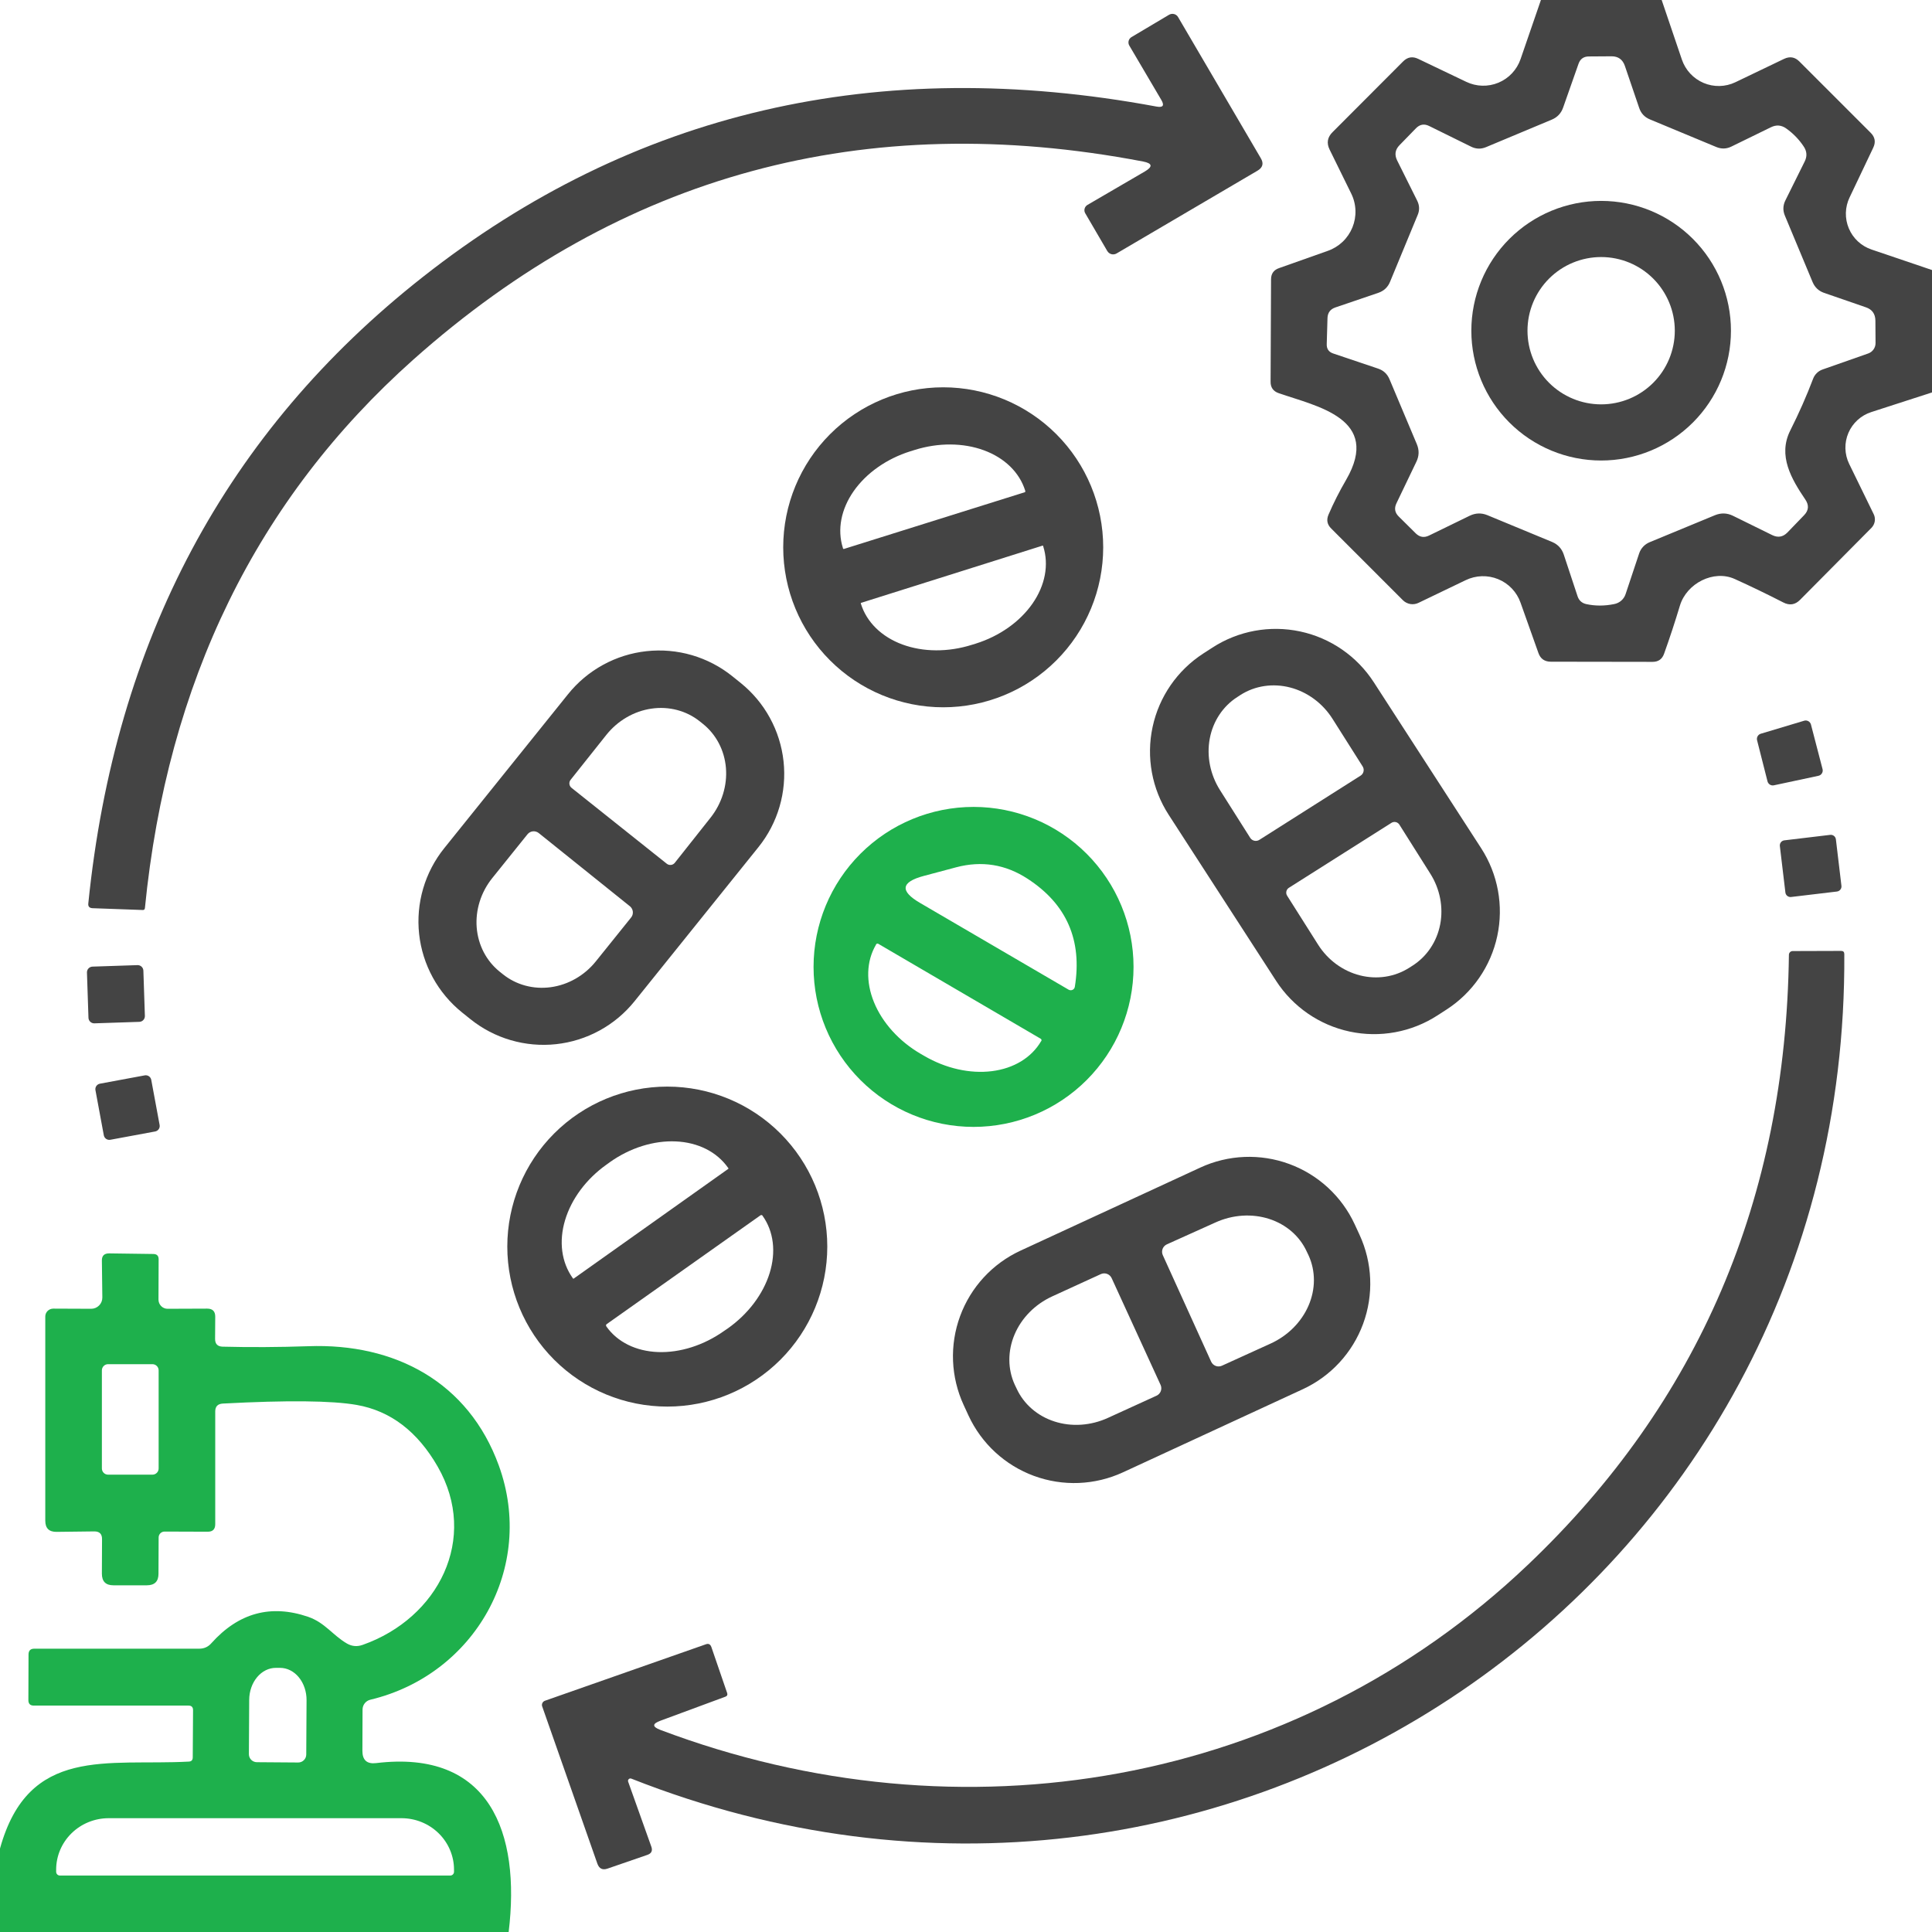
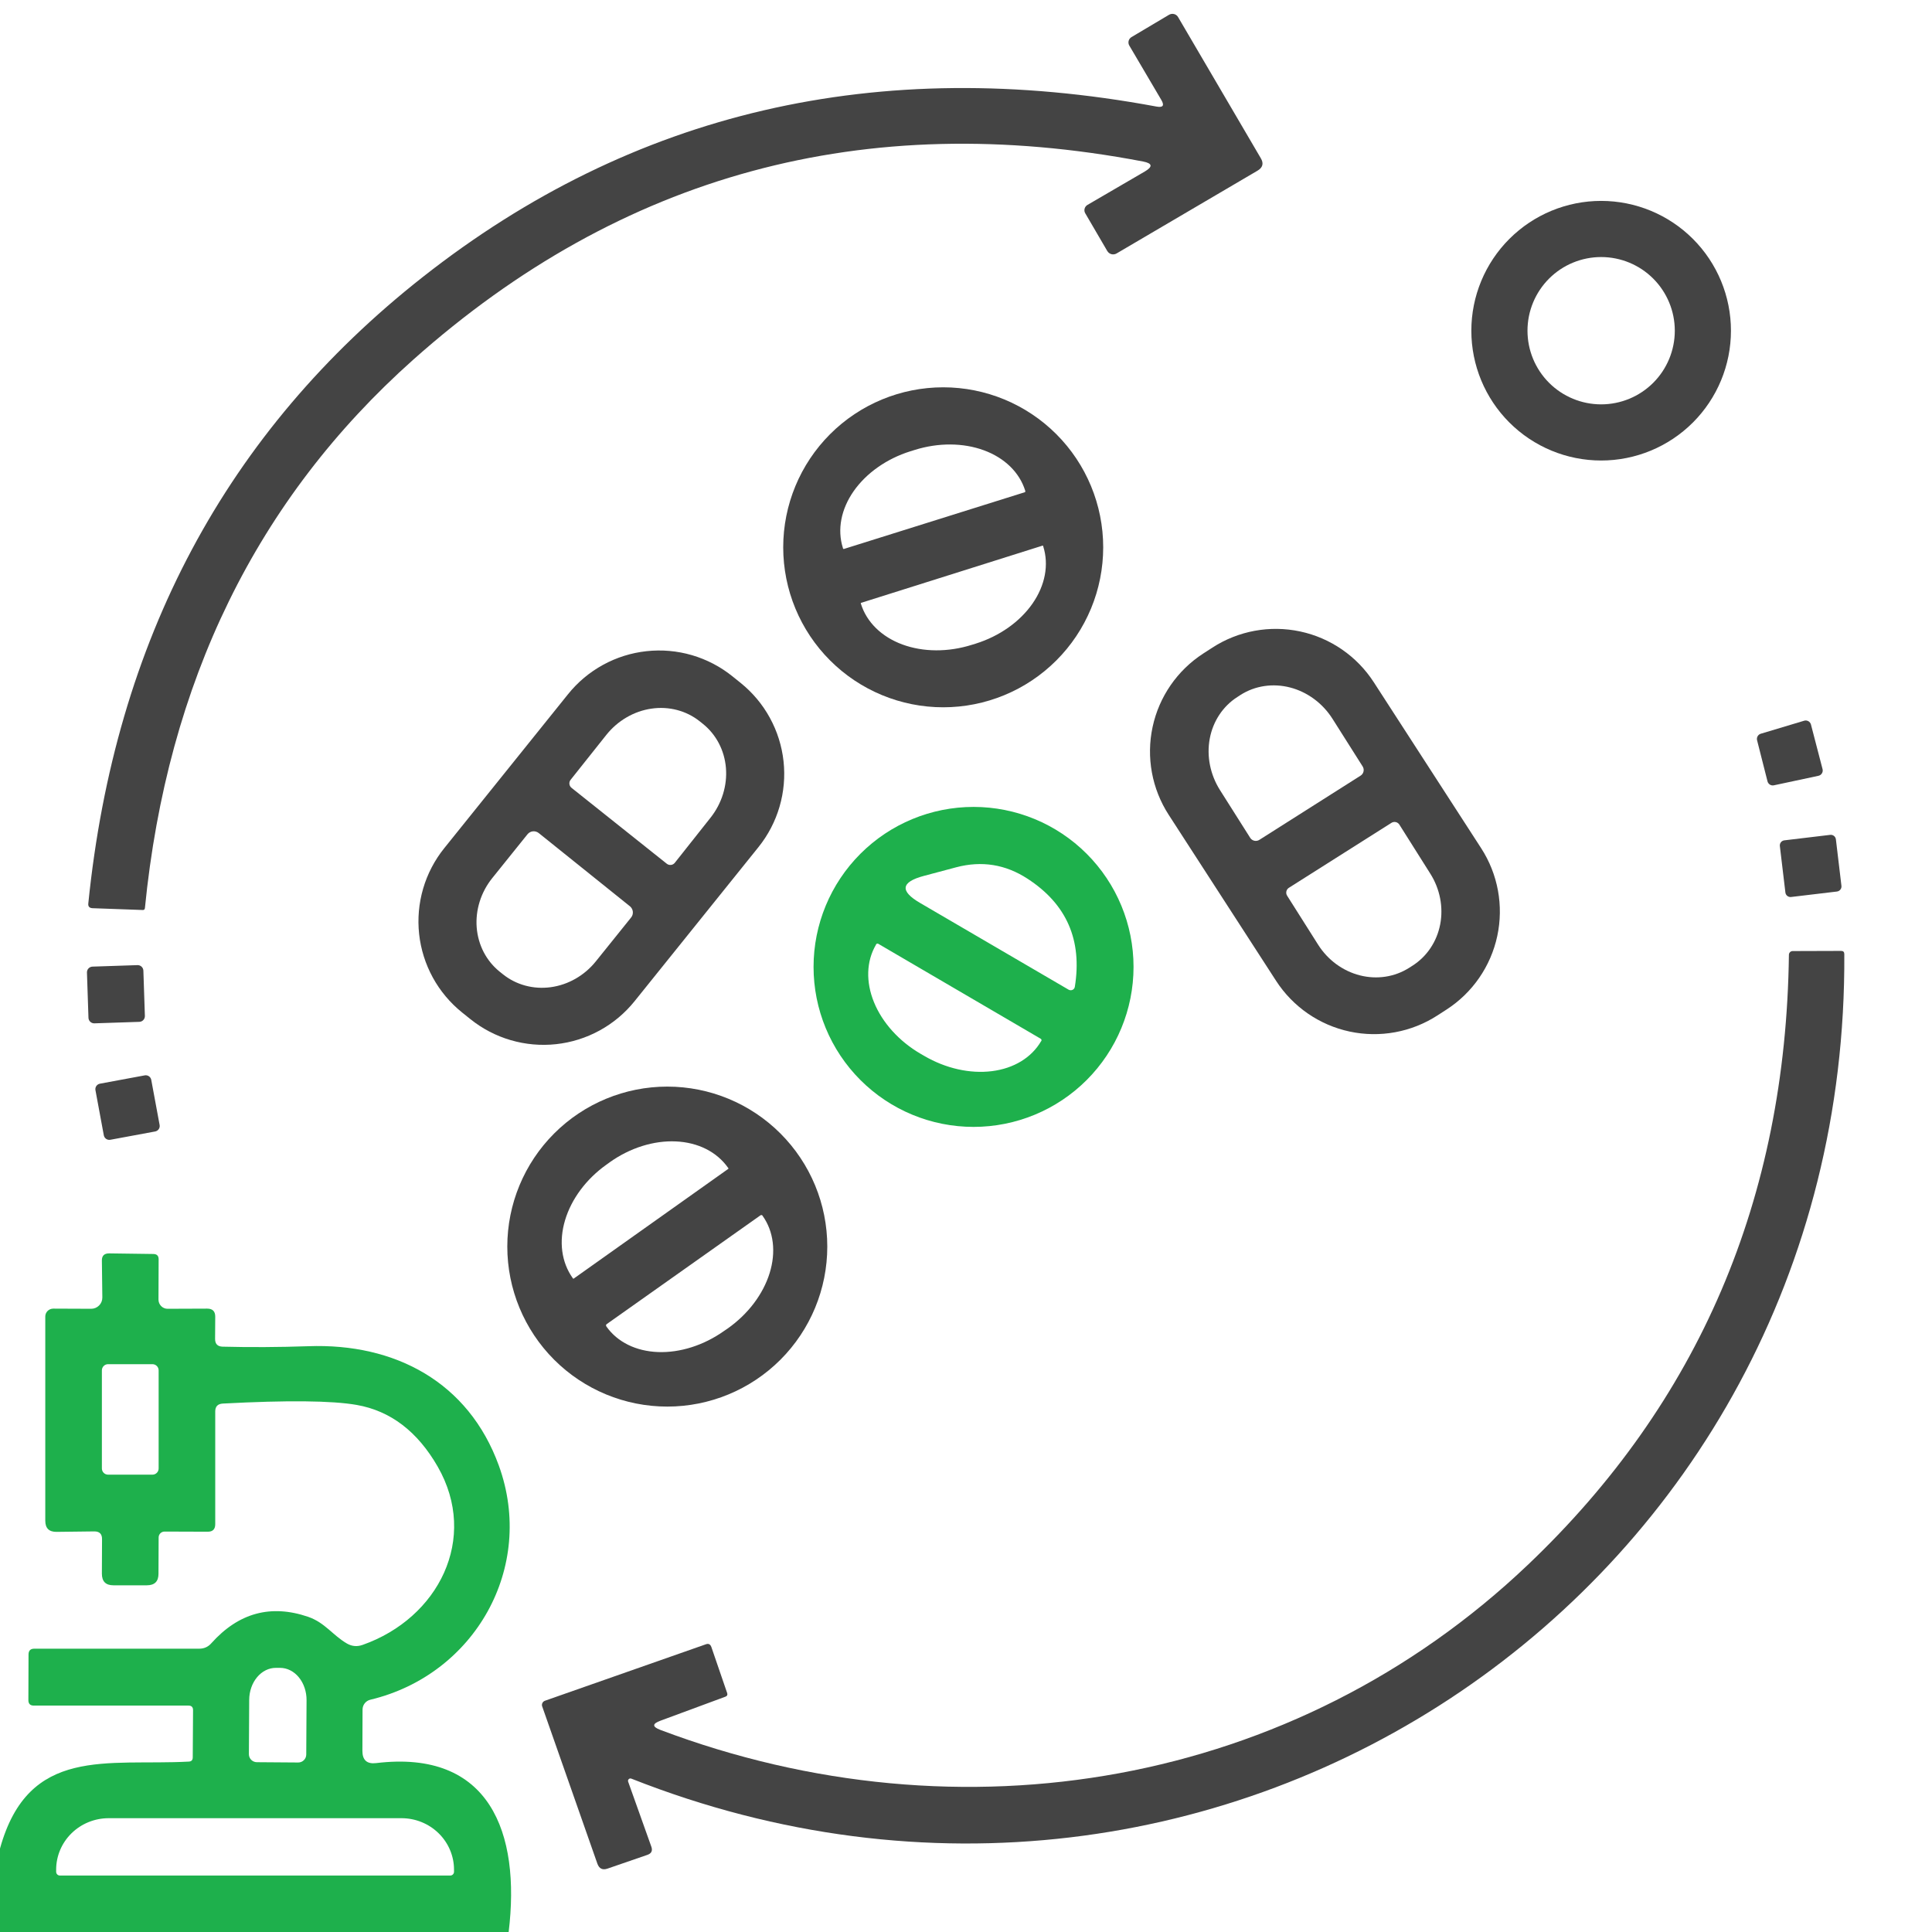
<svg xmlns="http://www.w3.org/2000/svg" width="128" height="128" viewBox="0 0 128 128" fill="none">
  <g clip-path="url(#clip0_12_134)">
-     <path d="M102.09 0H110.09L111.43 3.95C111.548 4.294 111.736 4.61 111.984 4.876C112.232 5.142 112.533 5.353 112.867 5.495C113.201 5.636 113.561 5.706 113.924 5.698C114.286 5.69 114.643 5.606 114.97 5.45L118.2 3.9C118.58 3.72 118.917 3.777 119.21 4.07L123.93 8.79C124.23 9.083 124.287 9.42 124.1 9.8L122.54 13.08C122.387 13.399 122.303 13.746 122.294 14.1C122.285 14.454 122.352 14.805 122.489 15.131C122.626 15.457 122.83 15.751 123.089 15.992C123.348 16.233 123.655 16.416 123.99 16.53L128 17.89V26L123.98 27.3C123.643 27.408 123.333 27.587 123.071 27.825C122.809 28.063 122.602 28.354 122.462 28.68C122.323 29.005 122.255 29.356 122.263 29.71C122.272 30.064 122.356 30.412 122.51 30.73L124.14 34.07C124.211 34.216 124.234 34.381 124.207 34.542C124.18 34.703 124.105 34.852 123.99 34.97L119.26 39.74C118.933 40.073 118.56 40.13 118.14 39.91C117.033 39.343 115.963 38.827 114.93 38.36C113.54 37.73 111.75 38.64 111.3 40.12C110.973 41.207 110.623 42.27 110.25 43.31C110.123 43.67 109.87 43.85 109.49 43.85L102.75 43.84C102.33 43.84 102.053 43.643 101.92 43.25L100.74 39.93C100.617 39.58 100.422 39.261 100.166 38.992C99.91 38.723 99.601 38.511 99.257 38.371C98.913 38.23 98.543 38.163 98.172 38.175C97.8 38.187 97.435 38.278 97.1 38.44L93.98 39.94C93.813 40.022 93.624 40.049 93.44 40.019C93.255 39.988 93.084 39.901 92.95 39.77L88.2 35.02C87.927 34.753 87.867 34.443 88.02 34.09C88.353 33.317 88.743 32.547 89.19 31.78C91.53 27.73 87.26 26.93 84.72 26.05C84.353 25.923 84.173 25.667 84.18 25.28L84.21 18.51C84.21 18.13 84.39 17.88 84.75 17.76L87.97 16.62C88.336 16.492 88.671 16.287 88.952 16.02C89.233 15.752 89.454 15.428 89.601 15.069C89.747 14.71 89.816 14.324 89.802 13.936C89.788 13.548 89.692 13.168 89.52 12.82L88.09 9.91C87.877 9.477 87.943 9.09 88.29 8.75L92.96 4.07C93.253 3.777 93.587 3.72 93.96 3.9L97.14 5.42C97.472 5.58 97.834 5.668 98.202 5.678C98.57 5.688 98.937 5.62 99.277 5.478C99.617 5.336 99.923 5.124 100.175 4.856C100.427 4.587 100.62 4.268 100.74 3.92L102.09 0ZM108.6 7.15L107.65 4.36C107.503 3.94 107.21 3.73 106.77 3.73L105.27 3.74C104.923 3.74 104.693 3.903 104.58 4.23L103.56 7.13C103.427 7.51 103.173 7.777 102.8 7.93L98.45 9.75C98.11 9.89 97.777 9.877 97.45 9.71L94.69 8.35C94.357 8.183 94.06 8.237 93.8 8.51L92.72 9.62C92.433 9.913 92.38 10.247 92.56 10.62L93.9 13.31C94.047 13.617 94.057 13.923 93.93 14.23L92.09 18.68C91.943 19.033 91.687 19.273 91.32 19.4L88.47 20.37C88.137 20.483 87.963 20.717 87.95 21.07L87.9 22.79C87.887 23.11 88.03 23.32 88.33 23.42L91.3 24.42C91.66 24.54 91.913 24.777 92.06 25.13L93.87 29.43C94.037 29.83 94.023 30.223 93.83 30.61L92.52 33.34C92.36 33.673 92.41 33.967 92.67 34.22L93.8 35.34C94.06 35.593 94.353 35.64 94.68 35.48L97.37 34.17C97.757 33.983 98.147 33.97 98.54 34.13L102.84 35.91C103.213 36.07 103.467 36.343 103.6 36.73L104.52 39.51C104.613 39.783 104.8 39.953 105.08 40.02C105.68 40.153 106.303 40.153 106.95 40.02C107.123 39.986 107.284 39.907 107.416 39.791C107.548 39.675 107.646 39.526 107.7 39.36L108.6 36.66C108.656 36.493 108.748 36.341 108.869 36.213C108.99 36.086 109.137 35.986 109.3 35.92L113.63 34.13C114.03 33.97 114.423 33.983 114.81 34.17L117.41 35.45C117.79 35.637 118.127 35.58 118.42 35.28L119.52 34.14C119.833 33.82 119.863 33.473 119.61 33.1C118.69 31.74 117.77 30.19 118.61 28.52C119.19 27.367 119.693 26.227 120.12 25.1C120.173 24.956 120.257 24.826 120.366 24.719C120.475 24.611 120.606 24.53 120.75 24.48L123.77 23.42C123.913 23.37 124.037 23.277 124.125 23.153C124.213 23.03 124.26 22.882 124.26 22.73L124.25 21.24C124.243 20.793 124.033 20.5 123.62 20.36L120.84 19.4C120.487 19.273 120.237 19.037 120.09 18.69L118.25 14.28C118.11 13.94 118.123 13.603 118.29 13.27L119.56 10.71C119.74 10.357 119.717 10.017 119.49 9.69C119.183 9.23 118.8 8.837 118.34 8.51C118.02 8.283 117.683 8.257 117.33 8.43L114.71 9.71C114.383 9.87 114.05 9.88 113.71 9.74L109.31 7.91C108.957 7.763 108.72 7.51 108.6 7.15Z" fill="#444444" />
    <path d="M76.94 6.62L74.82 3.02C74.765 2.927 74.749 2.816 74.775 2.711C74.801 2.606 74.868 2.516 74.96 2.46L77.45 0.98C77.5 0.95 77.555 0.931 77.613 0.922C77.67 0.914 77.728 0.917 77.784 0.931C77.84 0.944 77.892 0.969 77.938 1.004C77.984 1.038 78.022 1.081 78.05 1.13L83.53 10.48C83.737 10.827 83.663 11.103 83.31 11.31L73.98 16.79C73.929 16.821 73.872 16.841 73.813 16.849C73.754 16.858 73.694 16.854 73.637 16.84C73.579 16.825 73.525 16.799 73.477 16.762C73.43 16.727 73.39 16.681 73.36 16.63L71.9 14.13C71.846 14.04 71.831 13.932 71.857 13.829C71.883 13.726 71.949 13.637 72.04 13.58L75.85 11.36C76.39 11.04 76.35 10.82 75.73 10.7C57.283 7.18 41.17 11.553 27.39 23.82C17.017 33.06 11.087 45.177 9.6 60.17C9.587 60.257 9.537 60.297 9.45 60.29L6.12 60.17C5.92 60.157 5.83 60.053 5.85 59.86C7.617 42.427 15 28.593 28 18.36C41.933 7.393 58.14 3.627 76.62 7.06C77.053 7.14 77.16 6.993 76.94 6.62Z" fill="#444444" />
    <path d="M114.68 21.91C114.68 24.191 113.774 26.378 112.161 27.991C110.548 29.604 108.361 30.51 106.08 30.51C103.799 30.51 101.612 29.604 99.999 27.991C98.386 26.378 97.48 24.191 97.48 21.91C97.48 19.629 98.386 17.442 99.999 15.829C101.612 14.216 103.799 13.31 106.08 13.31C108.361 13.31 110.548 14.216 112.161 15.829C113.774 17.442 114.68 19.629 114.68 21.91ZM110.96 21.91C110.96 20.616 110.446 19.375 109.531 18.459C108.616 17.544 107.374 17.03 106.08 17.03C104.786 17.03 103.544 17.544 102.629 18.459C101.714 19.375 101.2 20.616 101.2 21.91C101.2 23.204 101.714 24.446 102.629 25.361C103.544 26.276 104.786 26.79 106.08 26.79C107.374 26.79 108.616 26.276 109.531 25.361C110.446 24.446 110.96 23.204 110.96 21.91Z" fill="#444444" />
    <path d="M73.09 36.26C73.09 37.652 72.816 39.031 72.283 40.317C71.75 41.603 70.97 42.771 69.985 43.755C69.001 44.74 67.832 45.521 66.546 46.053C65.26 46.586 63.882 46.86 62.49 46.86C59.679 46.86 56.983 45.743 54.995 43.755C53.007 41.768 51.89 39.071 51.89 36.26C51.89 33.449 53.007 30.753 54.995 28.765C56.983 26.777 59.679 25.66 62.49 25.66C65.301 25.66 67.997 26.777 69.985 28.765C71.973 30.753 73.09 33.449 73.09 36.26ZM55.91 36.37L67.9 32.61C67.912 32.606 67.921 32.597 67.927 32.586C67.932 32.575 67.933 32.562 67.93 32.55L67.92 32.5C67.541 31.297 66.558 30.337 65.185 29.833C63.812 29.328 62.163 29.32 60.6 29.81L60.31 29.9C58.747 30.391 57.398 31.34 56.559 32.538C55.721 33.736 55.462 35.086 55.84 36.29L55.85 36.33C55.851 36.337 55.854 36.343 55.857 36.349C55.861 36.354 55.866 36.359 55.871 36.363C55.877 36.367 55.883 36.369 55.89 36.37C55.897 36.372 55.903 36.372 55.91 36.37ZM69.07 36.15L57.05 39.94C57.044 39.942 57.039 39.946 57.035 39.952C57.031 39.957 57.03 39.964 57.03 39.97L57.04 40.01C57.229 40.611 57.568 41.158 58.04 41.619C58.512 42.081 59.106 42.448 59.788 42.7C60.471 42.951 61.229 43.083 62.019 43.086C62.808 43.09 63.614 42.965 64.39 42.72L64.65 42.64C65.426 42.396 66.157 42.036 66.802 41.581C67.446 41.126 67.992 40.584 68.407 39.987C68.822 39.39 69.098 38.749 69.221 38.101C69.343 37.453 69.309 36.81 69.12 36.21L69.11 36.17C69.109 36.166 69.107 36.162 69.104 36.159C69.102 36.156 69.098 36.153 69.094 36.151C69.091 36.149 69.087 36.148 69.082 36.148C69.078 36.148 69.074 36.149 69.07 36.15Z" fill="#444444" />
    <path d="M98.13 56.195C99.244 57.917 99.628 60.01 99.198 62.014C98.769 64.019 97.56 65.771 95.839 66.884L95.234 67.275C93.513 68.389 91.42 68.773 89.415 68.343C87.411 67.914 85.659 66.705 84.545 64.984L77.43 53.985C76.316 52.264 75.932 50.17 76.362 48.166C76.791 46.161 78 44.41 79.721 43.296L80.326 42.905C82.047 41.791 84.14 41.407 86.145 41.837C88.149 42.267 89.901 43.475 91.015 45.196L98.13 56.195ZM83.44 55.64L90.14 51.39C90.189 51.359 90.232 51.319 90.266 51.272C90.3 51.225 90.324 51.171 90.337 51.114C90.35 51.058 90.352 50.999 90.342 50.941C90.332 50.884 90.311 50.829 90.28 50.78L88.28 47.62C87.956 47.11 87.541 46.664 87.06 46.309C86.578 45.954 86.039 45.695 85.474 45.548C84.908 45.402 84.327 45.37 83.764 45.454C83.2 45.538 82.665 45.737 82.19 46.04L81.99 46.17C81.03 46.779 80.368 47.773 80.15 48.931C79.933 50.09 80.177 51.32 80.83 52.35L82.83 55.51C82.861 55.559 82.902 55.601 82.95 55.634C82.998 55.667 83.051 55.69 83.108 55.702C83.165 55.714 83.223 55.715 83.28 55.704C83.337 55.694 83.391 55.672 83.44 55.64ZM92.18 54.52L85.39 58.82C85.348 58.847 85.311 58.883 85.283 58.924C85.254 58.966 85.234 59.013 85.224 59.062C85.214 59.111 85.213 59.162 85.223 59.212C85.233 59.261 85.252 59.308 85.28 59.35L87.33 62.59C87.648 63.092 88.056 63.529 88.531 63.878C89.007 64.226 89.539 64.479 90.1 64.621C90.659 64.763 91.236 64.792 91.795 64.706C92.355 64.62 92.886 64.421 93.36 64.12L93.58 63.98C94.534 63.373 95.195 62.389 95.416 61.245C95.637 60.102 95.401 58.892 94.76 57.88L92.71 54.63C92.683 54.588 92.647 54.551 92.606 54.523C92.564 54.494 92.517 54.474 92.468 54.464C92.419 54.454 92.368 54.454 92.318 54.463C92.269 54.473 92.222 54.492 92.18 54.52Z" fill="#444444" />
    <path d="M42.041 66.334C41.404 67.126 40.617 67.785 39.725 68.273C38.834 68.761 37.855 69.069 36.844 69.179C35.834 69.289 34.812 69.198 33.836 68.913C32.861 68.628 31.951 68.153 31.159 67.516L30.613 67.078C29.821 66.441 29.162 65.654 28.674 64.763C28.186 63.871 27.878 62.892 27.768 61.881C27.659 60.871 27.749 59.849 28.034 58.873C28.319 57.898 28.794 56.988 29.431 56.196L37.639 45.986C38.276 45.194 39.063 44.535 39.955 44.047C40.846 43.559 41.825 43.251 42.836 43.142C43.846 43.032 44.868 43.122 45.844 43.407C46.819 43.693 47.729 44.167 48.521 44.804L49.067 45.243C49.859 45.88 50.518 46.666 51.006 47.558C51.494 48.45 51.802 49.428 51.912 50.439C52.022 51.45 51.931 52.472 51.646 53.447C51.361 54.423 50.886 55.333 50.249 56.125L42.041 66.334ZM37.87 52.2L44.17 57.22C44.209 57.252 44.254 57.276 44.303 57.291C44.351 57.305 44.402 57.309 44.453 57.304C44.503 57.298 44.552 57.283 44.596 57.258C44.64 57.233 44.679 57.2 44.71 57.16L47.07 54.18C47.822 53.234 48.191 52.046 48.095 50.878C47.999 49.71 47.447 48.657 46.56 47.95L46.36 47.79C45.92 47.44 45.411 47.185 44.862 47.041C44.313 46.896 43.735 46.865 43.16 46.949C42.585 47.032 42.025 47.229 41.512 47.528C40.999 47.827 40.543 48.222 40.17 48.69L37.8 51.67C37.739 51.75 37.713 51.85 37.726 51.95C37.739 52.049 37.791 52.139 37.87 52.2ZM41.73 60.04L35.69 55.19C35.581 55.104 35.442 55.063 35.304 55.078C35.165 55.093 35.038 55.162 34.95 55.27L32.61 58.18C32.238 58.643 31.956 59.171 31.78 59.733C31.604 60.295 31.537 60.881 31.583 61.457C31.63 62.032 31.788 62.587 32.05 63.089C32.312 63.59 32.672 64.029 33.11 64.38L33.31 64.54C34.192 65.251 35.336 65.561 36.491 65.404C37.646 65.246 38.718 64.633 39.47 63.7L41.81 60.79C41.854 60.736 41.888 60.673 41.908 60.606C41.928 60.539 41.934 60.468 41.927 60.398C41.919 60.329 41.898 60.261 41.864 60.2C41.831 60.138 41.785 60.084 41.73 60.04Z" fill="#444444" />
    <path d="M120.47 51.4L117.52 52.03C117.429 52.048 117.334 52.03 117.256 51.98C117.177 51.929 117.122 51.85 117.1 51.76L116.41 49.04C116.388 48.95 116.402 48.855 116.449 48.775C116.495 48.695 116.571 48.636 116.66 48.61L119.53 47.75C119.576 47.736 119.624 47.732 119.672 47.737C119.72 47.742 119.766 47.757 119.808 47.78C119.85 47.803 119.886 47.835 119.916 47.873C119.946 47.91 119.967 47.954 119.98 48L120.75 50.96C120.762 51.007 120.764 51.056 120.756 51.105C120.748 51.153 120.731 51.199 120.704 51.24C120.678 51.281 120.644 51.316 120.604 51.344C120.563 51.371 120.518 51.39 120.47 51.4Z" fill="#444444" />
    <path d="M75.1 64.06C75.1 66.871 73.983 69.567 71.995 71.555C70.007 73.543 67.311 74.66 64.5 74.66C61.689 74.66 58.992 73.543 57.005 71.555C55.017 69.567 53.9 66.871 53.9 64.06C53.9 61.249 55.017 58.553 57.005 56.565C58.992 54.577 61.689 53.46 64.5 53.46C67.311 53.46 70.007 54.577 71.995 56.565C73.983 58.553 75.1 61.249 75.1 64.06ZM70.8 65.57C70.84 65.592 70.884 65.604 70.929 65.606C70.974 65.608 71.018 65.599 71.059 65.58C71.099 65.562 71.134 65.534 71.16 65.499C71.186 65.464 71.204 65.423 71.21 65.38C71.71 62.287 70.667 59.9 68.08 58.22C66.62 57.267 65.043 57.013 63.35 57.46C62.59 57.66 61.877 57.85 61.21 58.03C59.683 58.437 59.603 59.037 60.97 59.83L70.8 65.57ZM68.95 68.82L58.19 62.53C58.165 62.515 58.135 62.511 58.107 62.519C58.079 62.526 58.055 62.545 58.04 62.57L58.03 62.6C57.397 63.685 57.353 65.053 57.906 66.405C58.459 67.757 59.565 68.982 60.98 69.81L61.24 69.96C62.657 70.787 64.266 71.149 65.716 70.967C67.165 70.785 68.336 70.074 68.97 68.99L68.99 68.97C69.004 68.945 69.008 68.915 69.001 68.887C68.993 68.859 68.975 68.835 68.95 68.82Z" fill="#1EB04C" />
    <path d="M121.255 55.312L118.217 55.675C118.031 55.697 117.897 55.866 117.92 56.053L118.287 59.131C118.309 59.317 118.478 59.45 118.665 59.428L121.703 59.066C121.889 59.043 122.023 58.874 122 58.688L121.633 55.61C121.611 55.423 121.442 55.29 121.255 55.312Z" fill="#444444" />
    <path d="M41.62 118.05L43.15 122.34C43.25 122.613 43.163 122.797 42.89 122.89L40.25 123.8C39.923 123.913 39.7 123.807 39.58 123.48L35.92 113.05C35.895 112.979 35.9 112.9 35.934 112.831C35.967 112.762 36.027 112.708 36.1 112.68L46.76 108.94C46.94 108.873 47.063 108.933 47.13 109.12L48.18 112.18C48.213 112.293 48.173 112.37 48.06 112.41L43.76 114C43.207 114.2 43.203 114.403 43.75 114.61C63.66 122.13 85.76 118.39 101.24 103.66C112.553 92.893 118.313 79.427 118.52 63.26C118.52 63.194 118.546 63.13 118.593 63.083C118.64 63.036 118.704 63.01 118.77 63.01L121.98 63C122.12 63 122.19 63.07 122.19 63.21C122.44 105.23 80.91 133.29 41.83 117.84C41.801 117.827 41.768 117.824 41.737 117.83C41.705 117.836 41.677 117.851 41.654 117.874C41.631 117.897 41.616 117.925 41.61 117.957C41.604 117.988 41.607 118.021 41.62 118.05Z" fill="#444444" />
    <path d="M9.107 63.942L6.128 64.041C5.919 64.048 5.754 64.223 5.761 64.433L5.861 67.431C5.868 67.641 6.043 67.805 6.253 67.799L9.232 67.7C9.441 67.693 9.606 67.517 9.599 67.307L9.499 64.309C9.492 64.099 9.317 63.935 9.107 63.942Z" fill="#444444" />
    <path d="M9.59 71.246L6.621 71.797C6.42 71.834 6.287 72.027 6.324 72.228L6.878 75.217C6.916 75.418 7.109 75.551 7.31 75.513L10.279 74.963C10.48 74.926 10.613 74.733 10.575 74.532L10.021 71.543C9.984 71.342 9.791 71.209 9.59 71.246Z" fill="#444444" />
    <path d="M54.81 82.59C54.81 85.401 53.693 88.098 51.705 90.086C49.717 92.073 47.021 93.19 44.21 93.19C41.399 93.19 38.703 92.073 36.715 90.086C34.727 88.098 33.61 85.401 33.61 82.59C33.61 79.779 34.727 77.083 36.715 75.095C38.703 73.107 41.399 71.99 44.21 71.99C47.021 71.99 49.717 73.107 51.705 75.095C53.693 77.083 54.81 79.779 54.81 82.59ZM38.01 84.71L48.25 77.44C48.257 77.436 48.261 77.43 48.263 77.422C48.265 77.415 48.264 77.407 48.26 77.4L48.23 77.36C47.864 76.843 47.371 76.422 46.779 76.124C46.187 75.826 45.508 75.655 44.781 75.622C44.053 75.588 43.292 75.693 42.54 75.929C41.789 76.166 41.061 76.53 40.4 77L40.18 77.16C39.518 77.63 38.935 78.196 38.465 78.828C37.994 79.46 37.645 80.144 37.437 80.841C37.228 81.539 37.166 82.236 37.252 82.893C37.339 83.55 37.572 84.154 37.94 84.67L37.97 84.71C37.975 84.715 37.983 84.718 37.99 84.718C37.997 84.718 38.005 84.715 38.01 84.71ZM50.38 80.52L40.19 87.73C40.169 87.746 40.155 87.77 40.151 87.796C40.147 87.822 40.154 87.849 40.17 87.87L40.18 87.89C40.907 88.916 42.136 89.522 43.596 89.577C45.057 89.631 46.63 89.129 47.97 88.18L48.22 88.01C48.884 87.54 49.47 86.975 49.946 86.346C50.421 85.717 50.777 85.037 50.991 84.345C51.206 83.653 51.275 82.963 51.196 82.313C51.117 81.664 50.891 81.068 50.53 80.56L50.52 80.54C50.512 80.53 50.502 80.521 50.491 80.514C50.48 80.507 50.467 80.503 50.454 80.501C50.441 80.499 50.428 80.5 50.415 80.503C50.403 80.507 50.391 80.512 50.38 80.52Z" fill="#444444" />
-     <path d="M90.073 81.809C90.931 83.666 91.016 85.787 90.31 87.706C89.604 89.625 88.165 91.185 86.308 92.042L74.398 97.546C72.542 98.403 70.421 98.488 68.502 97.782C66.583 97.076 65.023 95.637 64.165 93.781L63.847 93.091C62.989 91.234 62.904 89.114 63.61 87.195C64.316 85.275 65.755 83.716 67.612 82.858L79.522 77.355C81.378 76.497 83.499 76.412 85.418 77.118C87.337 77.824 88.897 79.263 89.755 81.12L90.073 81.809ZM77.04 83.16L80.24 90.21C80.269 90.275 80.311 90.334 80.363 90.383C80.415 90.432 80.477 90.471 80.543 90.496C80.611 90.521 80.682 90.532 80.753 90.53C80.825 90.527 80.895 90.51 80.96 90.48L84.17 89.02C84.734 88.765 85.248 88.411 85.68 87.98C86.113 87.548 86.457 87.046 86.692 86.504C86.927 85.961 87.049 85.389 87.05 84.818C87.051 84.248 86.932 83.691 86.7 83.18L86.58 82.93C86.112 81.9 85.211 81.117 84.077 80.754C82.942 80.39 81.667 80.475 80.53 80.99L77.31 82.44C77.245 82.469 77.186 82.511 77.137 82.563C77.088 82.615 77.049 82.677 77.024 82.744C76.999 82.811 76.988 82.882 76.99 82.953C76.993 83.025 77.01 83.095 77.04 83.16ZM76.89 91.75L73.65 84.68C73.591 84.551 73.483 84.45 73.35 84.399C73.218 84.349 73.07 84.353 72.94 84.41L69.71 85.89C68.58 86.408 67.683 87.314 67.218 88.412C66.753 89.508 66.757 90.706 67.23 91.74L67.35 91.99C67.584 92.502 67.927 92.959 68.358 93.335C68.788 93.71 69.299 93.996 69.861 94.177C70.423 94.359 71.025 94.431 71.632 94.39C72.239 94.349 72.84 94.196 73.4 93.94L76.62 92.47C76.685 92.441 76.744 92.399 76.793 92.347C76.842 92.295 76.88 92.234 76.906 92.166C76.931 92.1 76.942 92.028 76.94 91.957C76.937 91.885 76.92 91.815 76.89 91.75Z" fill="#444444" />
    <path d="M33.7 128H0V122.47C1.89 115.64 7.12 117 12.51 116.71C12.683 116.703 12.77 116.61 12.77 116.43C12.77 116.383 12.777 115.34 12.79 113.3C12.79 113.1 12.69 113 12.49 113H2.24C2 113 1.88 112.88 1.88 112.64L1.89 109.6C1.897 109.353 2.023 109.23 2.27 109.23H13.2C13.527 109.23 13.797 109.107 14.01 108.86C15.81 106.853 17.947 106.273 20.42 107.12C21.54 107.51 22.04 108.34 22.99 108.89C23.317 109.077 23.66 109.107 24.02 108.98C29.05 107.21 31.73 101.93 29 97.17C27.66 94.837 25.87 93.473 23.63 93.08C21.99 92.793 19.033 92.763 14.76 92.99C14.427 93.01 14.26 93.183 14.26 93.51V100.98C14.26 101.313 14.097 101.48 13.77 101.48L10.9 101.47C10.798 101.47 10.701 101.51 10.628 101.581C10.555 101.652 10.513 101.748 10.51 101.85L10.5 104.27C10.5 104.777 10.243 105.03 9.73 105.03H7.51C7.003 105.03 6.75 104.773 6.75 104.26L6.76 101.98C6.767 101.627 6.59 101.453 6.23 101.46L3.75 101.49C3.25 101.497 3 101.25 3 100.75V87.22C3 87.082 3.056 86.95 3.155 86.852C3.255 86.755 3.389 86.7 3.53 86.7L6.04 86.71C6.138 86.71 6.235 86.691 6.326 86.653C6.416 86.615 6.498 86.56 6.567 86.49C6.636 86.42 6.69 86.337 6.727 86.246C6.763 86.155 6.781 86.058 6.78 85.96L6.75 83.52C6.743 83.2 6.903 83.04 7.23 83.04L10.17 83.08C10.397 83.087 10.51 83.203 10.51 83.43L10.5 86.1C10.5 86.262 10.563 86.417 10.676 86.531C10.788 86.646 10.941 86.71 11.1 86.71L13.73 86.7C14.083 86.7 14.26 86.877 14.26 87.23L14.25 88.71C14.25 89.037 14.413 89.207 14.74 89.22C16.56 89.267 18.457 89.257 20.43 89.19C26.16 88.98 31.04 91.56 33.05 97.1C35.5 103.86 31.44 110.96 24.54 112.61C24.393 112.644 24.261 112.726 24.167 112.844C24.072 112.962 24.021 113.109 24.02 113.26L24.01 116C24.01 116.613 24.313 116.883 24.92 116.81C32.44 115.9 34.5 121.4 33.7 128ZM10.51 90.79C10.51 90.681 10.467 90.577 10.39 90.5C10.313 90.423 10.209 90.38 10.1 90.38H7.16C7.051 90.38 6.947 90.423 6.87 90.5C6.793 90.577 6.75 90.681 6.75 90.79V97.29C6.75 97.399 6.793 97.503 6.87 97.58C6.947 97.657 7.051 97.7 7.16 97.7H10.1C10.209 97.7 10.313 97.657 10.39 97.58C10.467 97.503 10.51 97.399 10.51 97.29V90.79ZM17.01 116.75L19.75 116.77C19.82 116.771 19.89 116.759 19.956 116.733C20.021 116.707 20.081 116.668 20.131 116.618C20.181 116.569 20.221 116.51 20.249 116.445C20.276 116.38 20.29 116.31 20.29 116.24L20.31 112.64C20.312 112.36 20.267 112.083 20.18 111.824C20.093 111.565 19.965 111.329 19.802 111.13C19.64 110.931 19.446 110.773 19.233 110.665C19.02 110.557 18.791 110.501 18.56 110.5H18.28C17.814 110.498 17.365 110.72 17.033 111.118C16.701 111.515 16.513 112.056 16.51 112.62L16.49 116.22C16.49 116.359 16.544 116.492 16.642 116.591C16.739 116.69 16.871 116.747 17.01 116.75ZM3.97 124.26H29.83C29.896 124.26 29.96 124.234 30.007 124.187C30.054 124.14 30.08 124.076 30.08 124.01V123.87C30.08 122.966 29.713 122.098 29.061 121.459C28.408 120.819 27.523 120.46 26.6 120.46H7.2C6.277 120.46 5.392 120.819 4.739 121.459C4.087 122.098 3.72 122.966 3.72 123.87V124.01C3.72 124.076 3.746 124.14 3.793 124.187C3.84 124.234 3.904 124.26 3.97 124.26Z" fill="#1EB04C" />
  </g>
  <defs>
    <clipPath id="clip0_12_134">
      <rect width="128" height="128" fill="white" />
    </clipPath>
  </defs>
</svg>